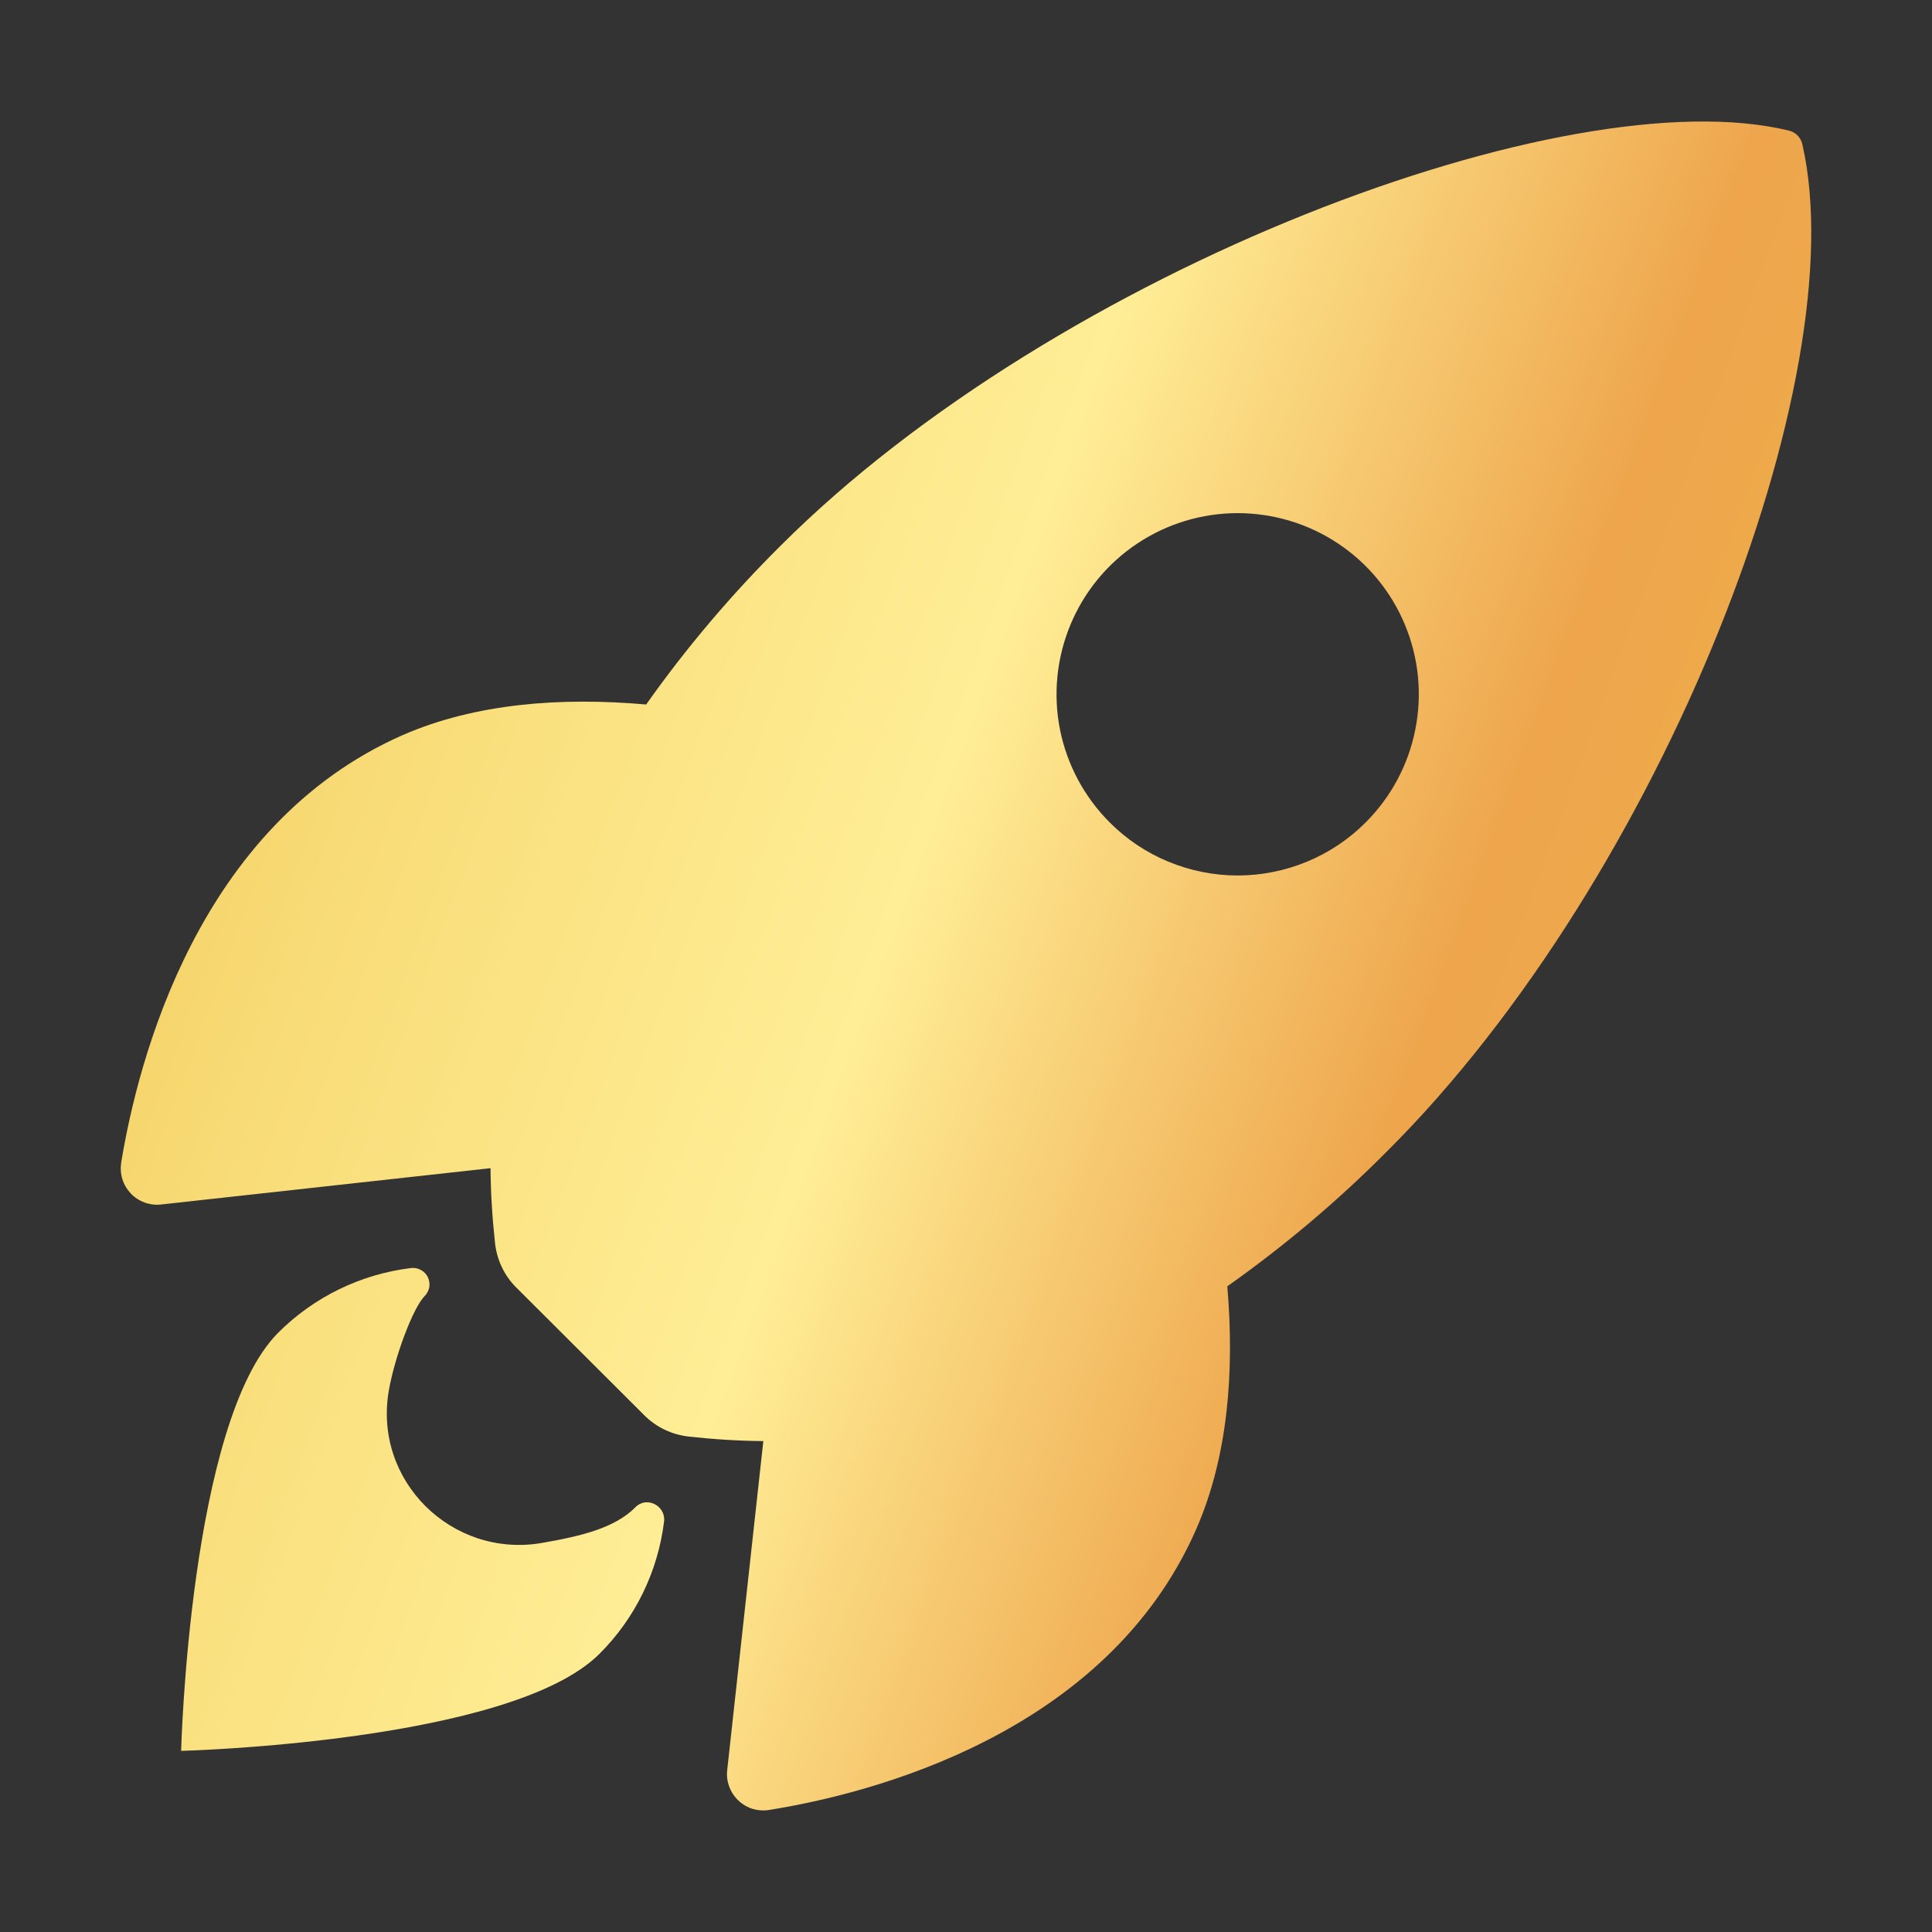
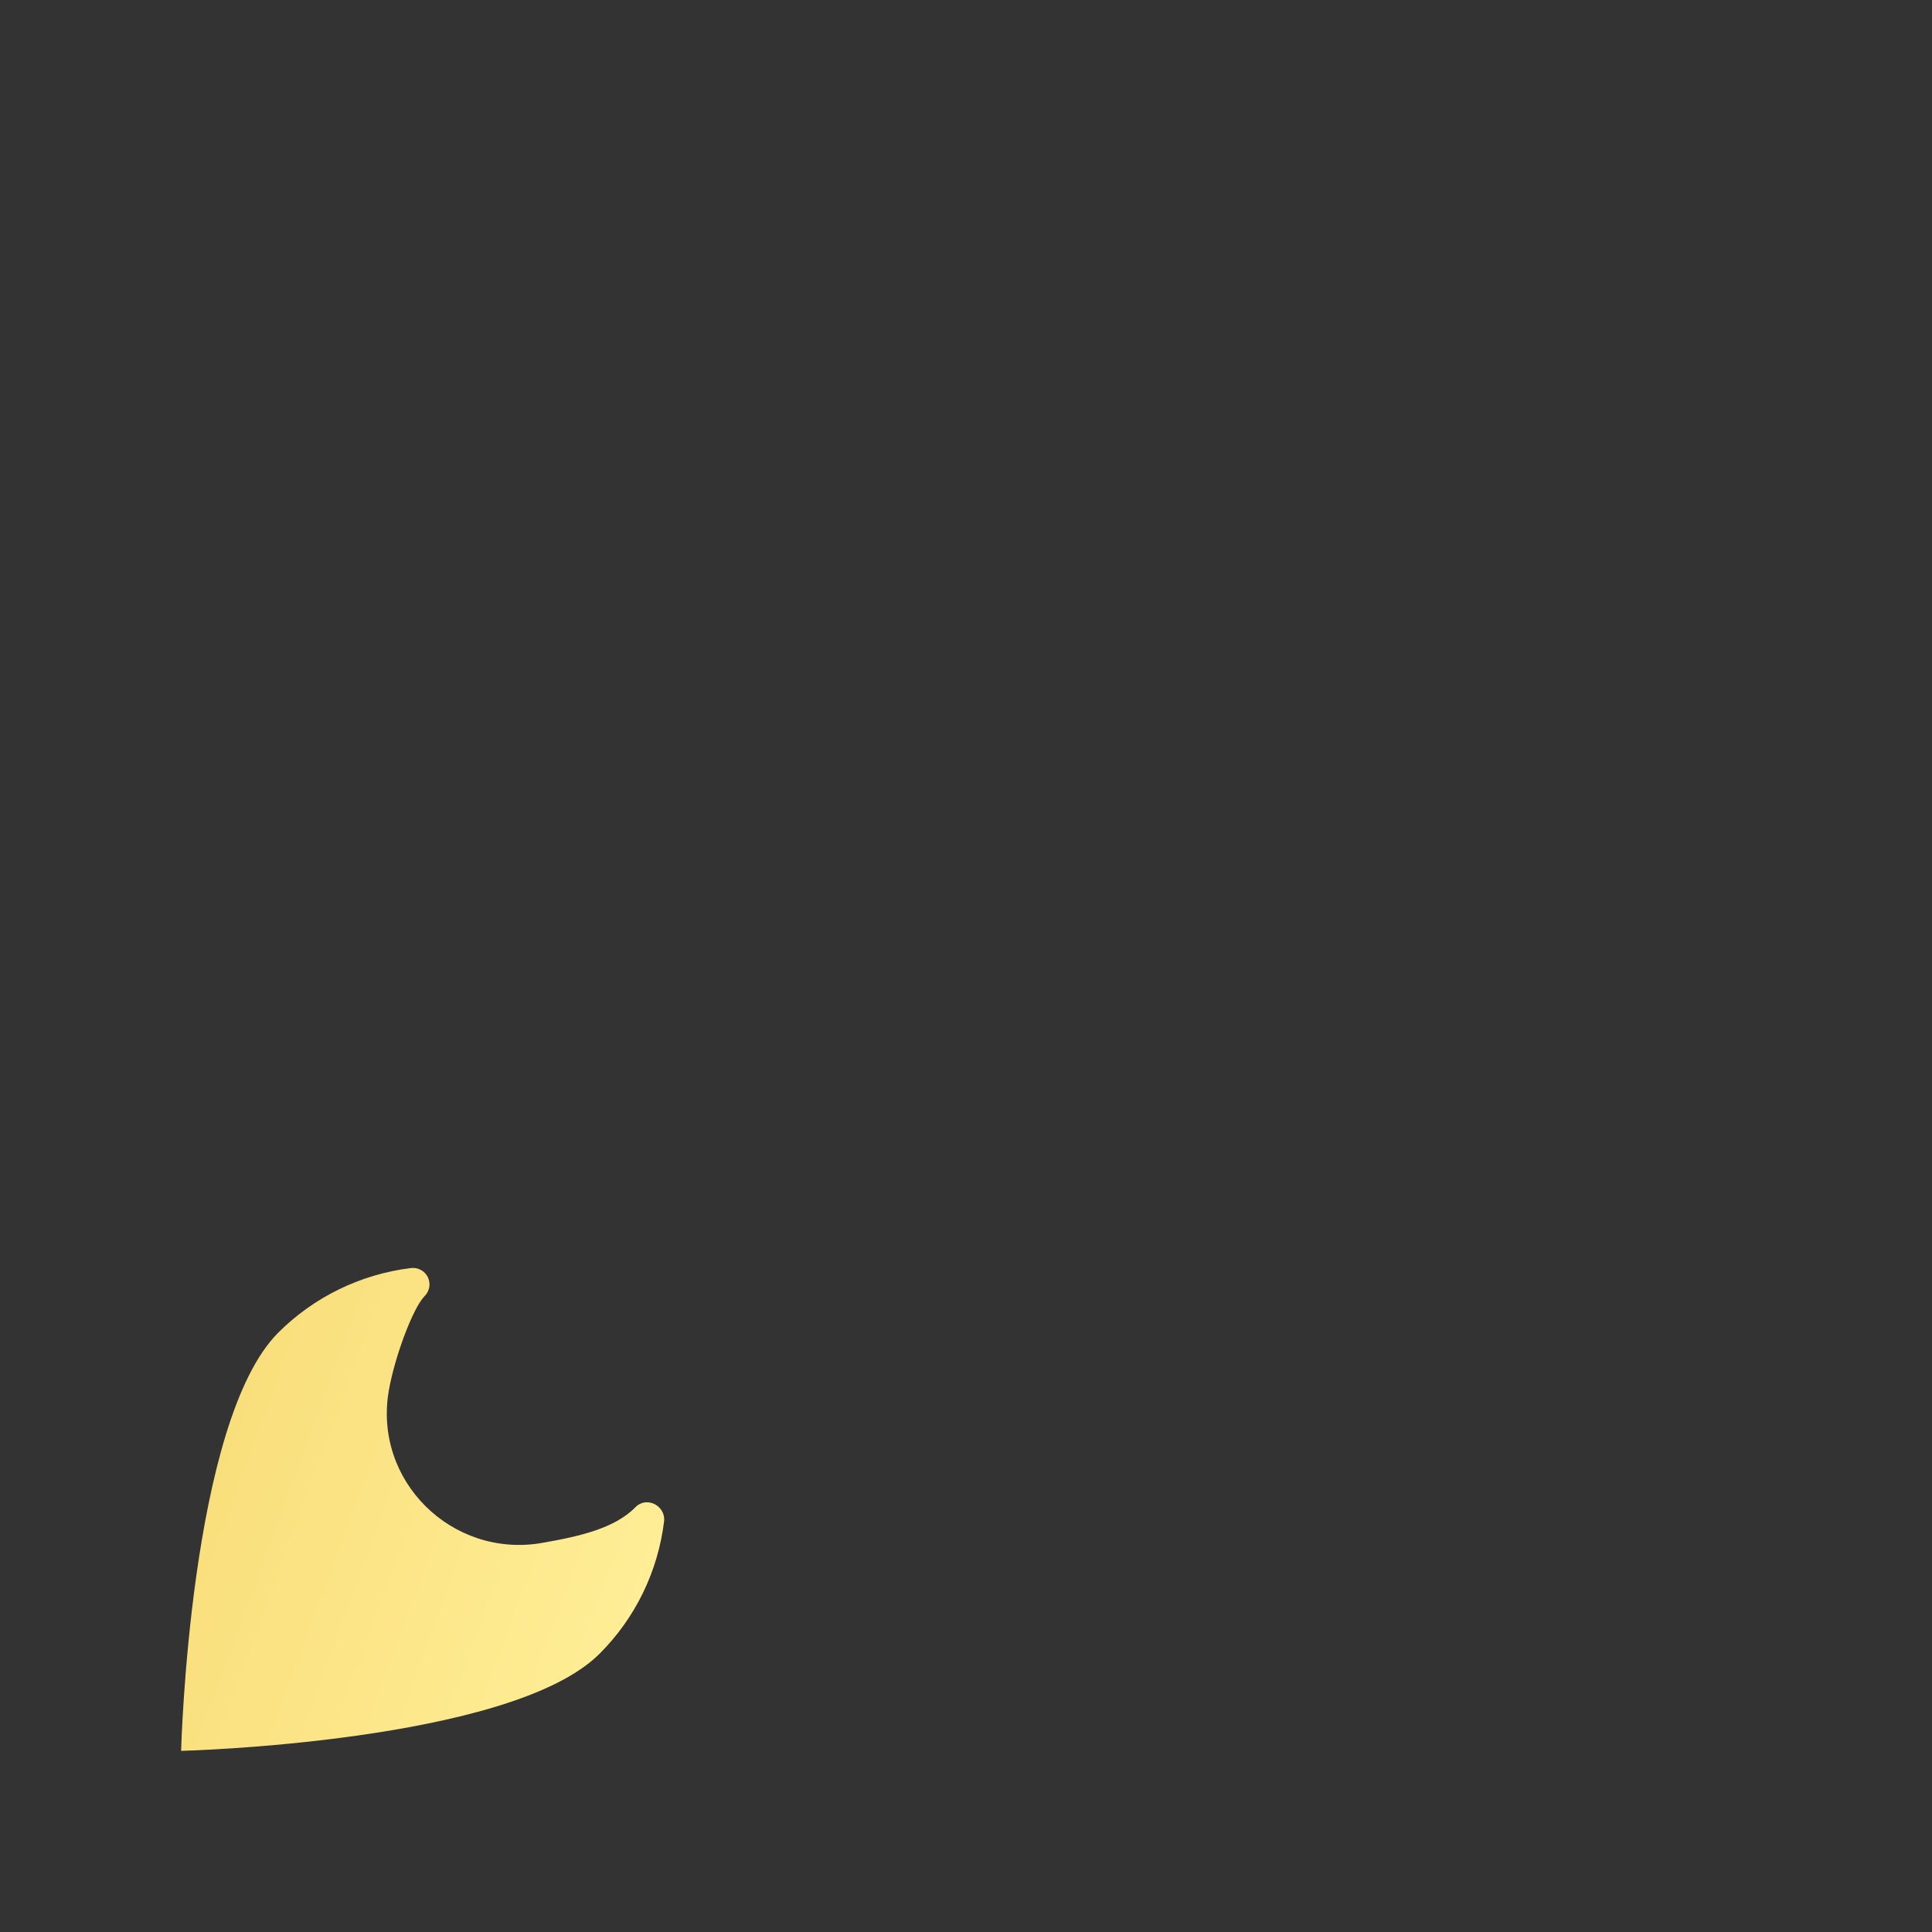
<svg xmlns="http://www.w3.org/2000/svg" width="20" height="20" viewBox="0 0 20 20" fill="none">
  <rect x="0" y="0" width="20" height="20" fill="#333333" stroke="none" />
-   <path d="M18.658 1.495C18.651 1.461 18.634 1.429 18.609 1.403C18.585 1.378 18.553 1.36 18.519 1.352C16.231 0.793 10.945 2.786 8.081 5.649C7.57 6.156 7.104 6.706 6.689 7.293C5.806 7.215 4.923 7.281 4.17 7.609C2.046 8.543 1.428 10.983 1.255 12.032C1.246 12.089 1.249 12.148 1.266 12.204C1.283 12.26 1.313 12.311 1.352 12.353C1.392 12.396 1.442 12.428 1.496 12.448C1.551 12.468 1.61 12.476 1.667 12.469L5.078 12.093C5.08 12.35 5.096 12.607 5.124 12.863C5.142 13.04 5.22 13.206 5.347 13.331L6.668 14.649C6.793 14.775 6.959 14.854 7.137 14.872C7.391 14.9 7.646 14.916 7.902 14.918L7.528 18.324C7.521 18.382 7.529 18.441 7.549 18.495C7.569 18.55 7.602 18.599 7.644 18.639C7.686 18.679 7.737 18.709 7.793 18.726C7.849 18.742 7.908 18.746 7.965 18.736C9.012 18.569 11.456 17.95 12.385 15.826C12.713 15.074 12.78 14.195 12.705 13.316C13.293 12.9 13.845 12.435 14.353 11.924C17.226 9.065 19.209 3.897 18.658 1.495ZM11.487 8.513C11.225 8.251 11.046 7.917 10.973 7.553C10.901 7.19 10.938 6.813 11.08 6.47C11.222 6.127 11.462 5.834 11.771 5.628C12.079 5.422 12.441 5.312 12.812 5.312C13.183 5.312 13.546 5.422 13.854 5.628C14.163 5.834 14.403 6.127 14.545 6.47C14.687 6.813 14.724 7.19 14.651 7.553C14.579 7.917 14.4 8.251 14.138 8.513C13.964 8.688 13.757 8.826 13.53 8.92C13.302 9.014 13.059 9.063 12.812 9.063C12.566 9.063 12.322 9.014 12.095 8.92C11.867 8.826 11.661 8.688 11.487 8.513Z" fill="url(#paint0_linear_360_7303)" />
  <path d="M6.578 15.603C6.364 15.818 6.021 15.901 5.607 15.973C4.679 16.131 3.859 15.329 4.026 14.39C4.089 14.034 4.278 13.535 4.395 13.418C4.42 13.393 4.437 13.36 4.444 13.325C4.45 13.29 4.444 13.253 4.429 13.221C4.413 13.189 4.387 13.162 4.356 13.146C4.324 13.129 4.288 13.122 4.252 13.127C3.733 13.191 3.25 13.426 2.88 13.796C1.962 14.715 1.875 18.125 1.875 18.125C1.875 18.125 5.287 18.039 6.206 17.12C6.577 16.75 6.812 16.266 6.875 15.746C6.889 15.583 6.69 15.486 6.578 15.603Z" fill="url(#paint1_linear_360_7303)" />
  <defs>
    <linearGradient id="paint0_linear_360_7303" x1="1.363" y1="-1.022" x2="24.697" y2="7.57" gradientUnits="userSpaceOnUse">
      <stop stop-color="#EEBE47" />
      <stop offset="0.215" stop-color="#F8DB76" />
      <stop offset="0.445" stop-color="#FFEE96" />
      <stop offset="0.67" stop-color="#EEA54C" />
      <stop offset="1" stop-color="#EEBE47" />
    </linearGradient>
    <linearGradient id="paint1_linear_360_7303" x1="1.363" y1="-1.022" x2="24.697" y2="7.57" gradientUnits="userSpaceOnUse">
      <stop stop-color="#EEBE47" />
      <stop offset="0.215" stop-color="#F8DB76" />
      <stop offset="0.445" stop-color="#FFEE96" />
      <stop offset="0.67" stop-color="#EEA54C" />
      <stop offset="1" stop-color="#EEBE47" />
    </linearGradient>
  </defs>
</svg>